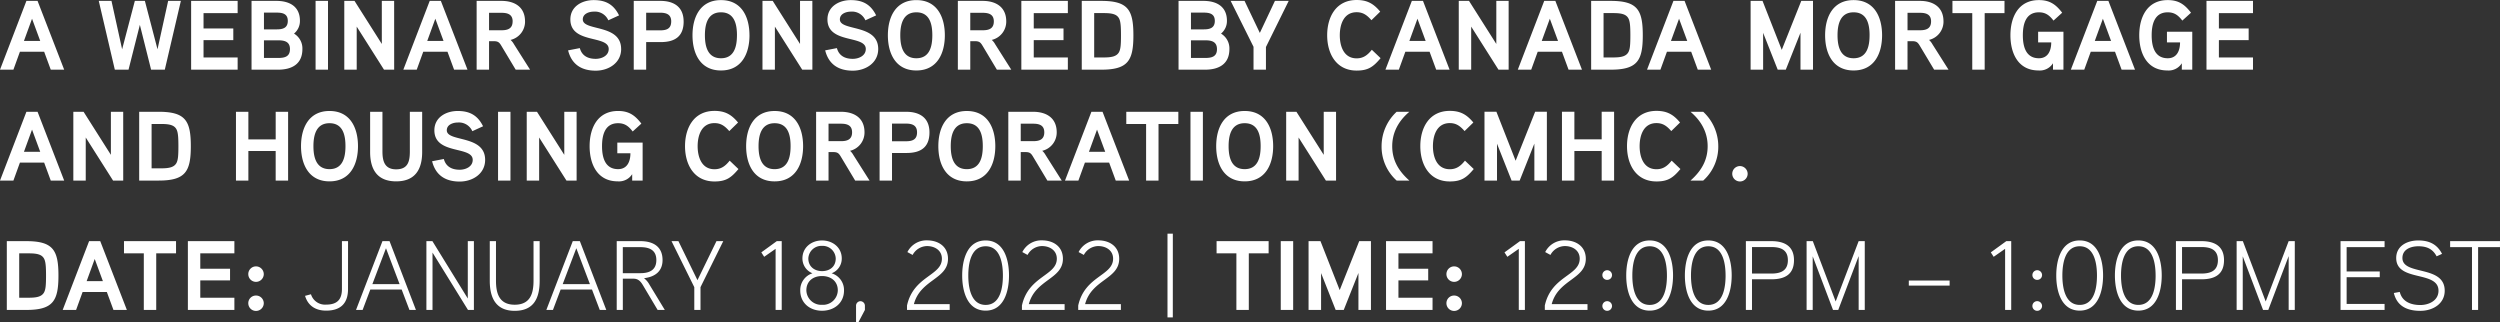
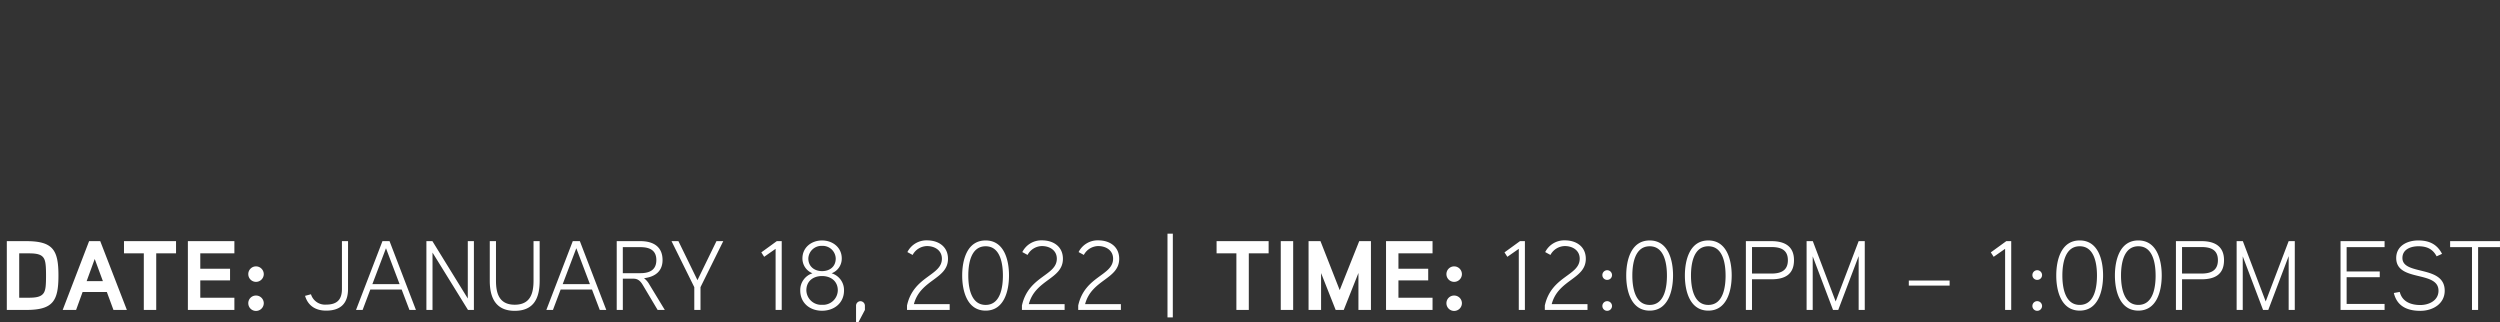
<svg xmlns="http://www.w3.org/2000/svg" width="811.648" height="104.56" viewBox="0 0 811.648 104.56">
  <rect x="0" y="0" width="811.648" height="104.56" fill="#333333" stroke="none" />
  <g id="Group_546" data-name="Group 546" transform="translate(-230.064 -671.376)">
-     <path id="Path_6543" data-name="Path 6543" d="M12.256,11.664H8.64L.064,34H4.416l2.112-5.824H14.4L16.544,34H20.9ZM7.84,24.656l2.624-7.2,2.656,7.2ZM54.656,11.664,51.2,27.376,47.1,11.664H43.84L39.712,27.376,36.256,11.664H32.128L37.344,34h4.448l3.68-14.56L49.12,34h4.448l5.216-22.336Zm22.56,18.368H66.144V24.4h9.664V20.624H66.144V15.632H77.216V11.664h-15.1V34h15.1Zm21.024-2.72a5.6,5.6,0,0,0-2.72-5.024,5.285,5.285,0,0,0,1.92-4.16c0-4.672-3.392-6.464-7.648-6.464H81.728V34h8.608C94.784,34,98.24,32.208,98.24,27.312ZM93.5,18.16c0,2.336-1.664,2.752-3.616,2.752H85.76v-5.44h4.1C91.776,15.472,93.5,15.824,93.5,18.16Zm.7,9.184c0,2.5-1.824,2.848-3.872,2.848H85.76V24.464h4.576C92.384,24.464,94.208,24.848,94.208,27.344Zm12.352-15.68h-4.032V34h4.032Zm21.472,0h-4V25.648l-8.864-13.984H111.84V34h4.032V20.016L124.736,34h3.3Zm15.168,0h-3.616L131.008,34h4.352l2.112-5.824h7.872L147.488,34h4.352Zm-4.416,12.992,2.624-7.2,2.656,7.2Zm31.744-6.336c0-4.64-3.328-6.656-7.648-6.656h-8.064V34h4.032V24.752h1.6c1.44,0,1.824.512,2.5,1.664L167.488,34h4.672l-5.248-8.288a5.3,5.3,0,0,0-1.088-1.376A6.107,6.107,0,0,0,170.528,18.32Zm-4.032,0c0,2.336-1.568,2.88-3.584,2.88h-4.064V15.536h4.064C164.864,15.536,166.5,16.048,166.5,18.32Zm35.232,8.96c0-8.224-12.448-5.7-12.448-9.6,0-1.888,2.112-2.528,3.552-2.528a4.731,4.731,0,0,1,4.736,2.816l3.488-1.6c-1.728-3.488-4.256-4.96-8.224-4.96-3.776,0-7.584,2.048-7.584,6.272,0,8.032,12.448,4.992,12.448,9.6,0,2.24-2.336,3.2-4.224,3.2-2.528,0-4.48-.992-5.152-3.488l-3.808.736c1.12,4.48,4.256,6.592,8.96,6.592C197.632,34.32,201.728,31.824,201.728,27.28Zm20.288-8.928c0-4.736-3.168-6.688-7.552-6.688h-8.64V34h4.032V25.04h4.736C219.168,25.04,222.016,23.216,222.016,18.352Zm-4.032,0c0,2.432-1.632,2.88-3.648,2.88h-4.48V15.5h4.48C216.32,15.5,217.984,15.984,217.984,18.352Zm25.408,4.48c0-5.952-2.528-11.424-9.248-11.424s-9.248,5.5-9.248,11.424,2.528,11.424,9.248,11.424S243.392,28.752,243.392,22.832Zm-4.064,0c0,3.488-.8,7.456-5.184,7.456s-5.216-3.968-5.216-7.456.832-7.456,5.216-7.456C238.56,15.376,239.328,19.344,239.328,22.832Zm24.48-11.168h-4V25.648l-8.864-13.984h-3.328V34h4.032V20.016L260.512,34h3.3ZM285.184,27.28c0-8.224-12.448-5.7-12.448-9.6,0-1.888,2.112-2.528,3.552-2.528a4.731,4.731,0,0,1,4.736,2.816l3.488-1.6c-1.728-3.488-4.256-4.96-8.224-4.96-3.776,0-7.584,2.048-7.584,6.272,0,8.032,12.448,4.992,12.448,9.6,0,2.24-2.336,3.2-4.224,3.2-2.528,0-4.48-.992-5.152-3.488l-3.808.736c1.12,4.48,4.256,6.592,8.96,6.592C281.088,34.32,285.184,31.824,285.184,27.28Zm21.632-4.448c0-5.952-2.528-11.424-9.248-11.424s-9.248,5.5-9.248,11.424,2.528,11.424,9.248,11.424S306.816,28.752,306.816,22.832Zm-4.064,0c0,3.488-.8,7.456-5.184,7.456s-5.216-3.968-5.216-7.456.832-7.456,5.216-7.456C301.984,15.376,302.752,19.344,302.752,22.832Zm24-4.512c0-4.64-3.328-6.656-7.648-6.656H311.04V34h4.032V24.752h1.6c1.44,0,1.824.512,2.5,1.664L323.712,34h4.672l-5.248-8.288a5.306,5.306,0,0,0-1.088-1.376A6.107,6.107,0,0,0,326.752,18.32Zm-4.032,0c0,2.336-1.568,2.88-3.584,2.88h-4.064V15.536h4.064C321.088,15.536,322.72,16.048,322.72,18.32Zm24.032,11.712H335.68V24.4h9.664V20.624H335.68V15.632h11.072V11.664h-15.1V34h15.1Zm21.28-7.2c0-8.288-1.76-11.168-10.464-11.168h-6.3V34h6.3C366.272,34,368.032,31.088,368.032,22.832ZM364,22.864c0,3.136-.128,4.544-.672,5.5-.736,1.248-2.176,1.664-4.864,1.664H355.3v-14.4h3.168c2.656,0,4.1.384,4.832,1.6C363.872,18.192,364,19.792,364,22.864Zm35.2,4.448a5.6,5.6,0,0,0-2.72-5.024,5.285,5.285,0,0,0,1.92-4.16c0-4.672-3.392-6.464-7.648-6.464h-8.064V34H391.3C395.744,34,399.2,32.208,399.2,27.312Zm-4.736-9.152c0,2.336-1.664,2.752-3.616,2.752H386.72v-5.44h4.1C392.736,15.472,394.464,15.824,394.464,18.16Zm.7,9.184c0,2.5-1.824,2.848-3.872,2.848H386.72V24.464H391.3C393.344,24.464,395.168,24.848,395.168,27.344Zm18.816-15.68-4.9,10.4-4.96-10.4h-4.512l7.424,14.912V34h4.032V26.64l7.392-14.976ZM445.44,27.536c-1.344,1.664-2.688,2.784-4.928,2.784-4.224,0-5.472-4.032-5.472-7.488s1.248-7.488,5.472-7.488c2.176,0,3.456,1.056,4.8,2.592l2.848-2.784c-2.144-2.592-4.224-3.776-7.648-3.776-6.656,0-9.568,5.44-9.568,11.456,0,5.984,2.944,11.456,9.568,11.456,3.776,0,5.408-1.216,7.776-4.032Zm16.608-15.872h-3.616L449.856,34h4.352l2.112-5.824h7.872L466.336,34h4.352Zm-4.416,12.992,2.624-7.2,2.656,7.2Zm32.224-12.992h-4V25.648l-8.864-13.984h-3.328V34H477.7V20.016L486.56,34h3.3Zm15.168,0h-3.616L492.832,34h4.352l2.112-5.824h7.872L509.312,34h4.352Zm-4.416,12.992,2.624-7.2,2.656,7.2Zm32.8-1.824c0-8.288-1.76-11.168-10.464-11.168h-6.3V34h6.3C531.648,34,533.408,31.088,533.408,22.832Zm-4.032.032c0,3.136-.128,4.544-.672,5.5-.736,1.248-2.176,1.664-4.864,1.664h-3.168v-14.4h3.168c2.656,0,4.1.384,4.832,1.6C529.248,18.192,529.376,19.792,529.376,22.864Zm17.6-11.2H543.36L534.784,34h4.352l2.112-5.824h7.872L551.264,34h4.352ZM542.56,24.656l2.624-7.2,2.656,7.2Zm46.112-12.992h-3.808l-6.336,15.9-6.24-15.9h-3.872V34h4.064V22.032L577.216,34h2.624l4.768-12V34h4.064ZM611.1,22.832c0-5.952-2.528-11.424-9.248-11.424s-9.248,5.5-9.248,11.424,2.528,11.424,9.248,11.424S611.1,28.752,611.1,22.832Zm-4.064,0c0,3.488-.8,7.456-5.184,7.456s-5.216-3.968-5.216-7.456.832-7.456,5.216-7.456C606.272,15.376,607.04,19.344,607.04,22.832Zm24-4.512c0-4.64-3.328-6.656-7.648-6.656h-8.064V34h4.032V24.752h1.6c1.44,0,1.824.512,2.5,1.664L628,34h4.672l-5.248-8.288a5.3,5.3,0,0,0-1.088-1.376A6.107,6.107,0,0,0,631.04,18.32Zm-4.032,0c0,2.336-1.568,2.88-3.584,2.88H619.36V15.536h4.064C625.376,15.536,627.008,16.048,627.008,18.32Zm23.84-6.656h-16.9v3.968h6.432V34h4.032V15.632h6.432ZM661.76,21.68v3.456h4.256c0,2.656-1.024,5.152-4,5.152-4.352,0-5.216-4-5.216-7.456,0-3.488.864-7.456,5.216-7.456,2.208,0,3.456,1.024,4.736,2.688l2.816-2.56c-2.08-2.72-4.064-4.1-7.552-4.1-6.656,0-9.248,5.5-9.248,11.424,0,5.856,2.5,11.424,9.12,11.424a5.056,5.056,0,0,0,4.7-2.336V34h3.392V21.68Zm22.816-10.016H680.96L672.384,34h4.352l2.112-5.824h7.872L688.864,34h4.352ZM680.16,24.656l2.624-7.2,2.656,7.2Zm23.424-2.976v3.456h4.256c0,2.656-1.024,5.152-4,5.152-4.352,0-5.216-4-5.216-7.456,0-3.488.864-7.456,5.216-7.456,2.208,0,3.456,1.024,4.736,2.688l2.816-2.56c-2.08-2.72-4.064-4.1-7.552-4.1-6.656,0-9.248,5.5-9.248,11.424,0,5.856,2.5,11.424,9.12,11.424a5.056,5.056,0,0,0,4.7-2.336V34h3.392V21.68Zm27.936,8.352H720.448V24.4h9.664V20.624h-9.664V15.632H731.52V11.664h-15.1V34h15.1ZM12.256,47.664H8.64L.064,70H4.416l2.112-5.824H14.4L16.544,70H20.9ZM7.84,60.656l2.624-7.2,2.656,7.2ZM40.064,47.664h-4V61.648L27.2,47.664H23.872V70H27.9V56.016L36.768,70h3.3ZM62.016,58.832c0-8.288-1.76-11.168-10.464-11.168h-6.3V70h6.3C60.256,70,62.016,67.088,62.016,58.832Zm-4.032.032c0,3.136-.128,4.544-.672,5.5-.736,1.248-2.176,1.664-4.864,1.664H49.28v-14.4h3.168c2.656,0,4.1.384,4.832,1.6C57.856,54.192,57.984,55.792,57.984,58.864ZM93.6,47.664H89.568v8.96H80.7v-8.96H76.672V70H80.7V60.4h8.864V70H93.6Zm22.688,11.168c0-5.952-2.528-11.424-9.248-11.424s-9.248,5.5-9.248,11.424,2.528,11.424,9.248,11.424S116.288,64.752,116.288,58.832Zm-4.064,0c0,3.488-.8,7.456-5.184,7.456s-5.216-3.968-5.216-7.456.832-7.456,5.216-7.456C111.456,51.376,112.224,55.344,112.224,58.832Zm24.9-11.168h-4V60.528c0,3.2-.576,5.824-4.448,5.824-3.776,0-4.448-2.72-4.448-5.824V47.664h-4V60.72c0,5.7,2.336,9.536,8.448,9.536s8.448-3.808,8.448-9.536ZM157.568,63.28c0-8.224-12.448-5.7-12.448-9.6,0-1.888,2.112-2.528,3.552-2.528a4.731,4.731,0,0,1,4.736,2.816l3.488-1.6c-1.728-3.488-4.256-4.96-8.224-4.96-3.776,0-7.584,2.048-7.584,6.272,0,8.032,12.448,4.992,12.448,9.6,0,2.24-2.336,3.2-4.224,3.2-2.528,0-4.48-.992-5.152-3.488l-3.808.736c1.12,4.48,4.256,6.592,8.96,6.592C153.472,70.32,157.568,67.824,157.568,63.28Zm8.224-15.616H161.76V70h4.032Zm21.472,0h-4V61.648L174.4,47.664h-3.328V70H175.1V56.016L183.968,70h3.3ZM200.48,57.68v3.456h4.256c0,2.656-1.024,5.152-4,5.152-4.352,0-5.216-4-5.216-7.456,0-3.488.864-7.456,5.216-7.456,2.208,0,3.456,1.024,4.736,2.688l2.816-2.56c-2.08-2.72-4.064-4.1-7.552-4.1-6.656,0-9.248,5.5-9.248,11.424,0,5.856,2.5,11.424,9.12,11.424a5.056,5.056,0,0,0,4.7-2.336V70H208.7V57.68Zm36.48,5.856c-1.344,1.664-2.688,2.784-4.928,2.784-4.224,0-5.472-4.032-5.472-7.488s1.248-7.488,5.472-7.488c2.176,0,3.456,1.056,4.8,2.592l2.848-2.784c-2.144-2.592-4.224-3.776-7.648-3.776-6.656,0-9.568,5.44-9.568,11.456,0,5.984,2.944,11.456,9.568,11.456,3.776,0,5.408-1.216,7.776-4.032Zm23.84-4.7c0-5.952-2.528-11.424-9.248-11.424s-9.248,5.5-9.248,11.424,2.528,11.424,9.248,11.424S260.8,64.752,260.8,58.832Zm-4.064,0c0,3.488-.8,7.456-5.184,7.456s-5.216-3.968-5.216-7.456.832-7.456,5.216-7.456C255.968,51.376,256.736,55.344,256.736,58.832Zm24-4.512c0-4.64-3.328-6.656-7.648-6.656h-8.064V70h4.032V60.752h1.6c1.44,0,1.824.512,2.5,1.664L277.7,70h4.672l-5.248-8.288a5.306,5.306,0,0,0-1.088-1.376A6.107,6.107,0,0,0,280.736,54.32Zm-4.032,0c0,2.336-1.568,2.88-3.584,2.88h-4.064V51.536h4.064C275.072,51.536,276.7,52.048,276.7,54.32Zm25.12.032c0-4.736-3.168-6.688-7.552-6.688h-8.64V70h4.032V61.04H294.4C298.976,61.04,301.824,59.216,301.824,54.352Zm-4.032,0c0,2.432-1.632,2.88-3.648,2.88h-4.48V51.5h4.48C296.128,51.5,297.792,51.984,297.792,54.352Zm25.408,4.48c0-5.952-2.528-11.424-9.248-11.424s-9.248,5.5-9.248,11.424,2.528,11.424,9.248,11.424S323.2,64.752,323.2,58.832Zm-4.064,0c0,3.488-.8,7.456-5.184,7.456s-5.216-3.968-5.216-7.456.832-7.456,5.216-7.456C318.368,51.376,319.136,55.344,319.136,58.832Zm24-4.512c0-4.64-3.328-6.656-7.648-6.656h-8.064V70h4.032V60.752h1.6c1.44,0,1.824.512,2.5,1.664L340.1,70h4.672l-5.248-8.288a5.306,5.306,0,0,0-1.088-1.376A6.107,6.107,0,0,0,343.136,54.32Zm-4.032,0c0,2.336-1.568,2.88-3.584,2.88h-4.064V51.536h4.064C337.472,51.536,339.1,52.048,339.1,54.32Zm18.912-6.656H354.4L345.824,70h4.352l2.112-5.824h7.872L362.3,70h4.352ZM353.6,60.656l2.624-7.2,2.656,7.2Zm29.024-12.992h-16.9v3.968h6.432V70h4.032V51.632h6.432Zm7.968,0H386.56V70h4.032Zm22.816,11.168c0-5.952-2.528-11.424-9.248-11.424s-9.248,5.5-9.248,11.424,2.528,11.424,9.248,11.424S413.408,64.752,413.408,58.832Zm-4.064,0c0,3.488-.8,7.456-5.184,7.456s-5.216-3.968-5.216-7.456.832-7.456,5.216-7.456C408.576,51.376,409.344,55.344,409.344,58.832Zm24.48-11.168h-4V61.648L420.96,47.664h-3.328V70h4.032V56.016L430.528,70h3.3Zm14.784,11.168A14.757,14.757,0,0,0,453.5,70h4.128c-4.288-3.776-5.568-7.52-5.568-11.168,0-3.68,1.408-7.648,5.568-11.168H453.5A15.24,15.24,0,0,0,448.608,58.832Zm27.072,4.7c-1.344,1.664-2.688,2.784-4.928,2.784-4.224,0-5.472-4.032-5.472-7.488s1.248-7.488,5.472-7.488c2.176,0,3.456,1.056,4.8,2.592l2.848-2.784c-2.144-2.592-4.224-3.776-7.648-3.776-6.656,0-9.568,5.44-9.568,11.456,0,5.984,2.944,11.456,9.568,11.456,3.776,0,5.408-1.216,7.776-4.032Zm26.592-15.872h-3.808l-6.336,15.9-6.24-15.9h-3.872V70h4.064V58.032L490.816,70h2.624l4.768-12V70h4.064Zm21.824,0h-4.032v8.96H511.2v-8.96h-4.032V70H511.2V60.4h8.864V70H524.1Zm18.688,15.872c-1.344,1.664-2.688,2.784-4.928,2.784-4.224,0-5.472-4.032-5.472-7.488s1.248-7.488,5.472-7.488c2.176,0,3.456,1.056,4.8,2.592l2.848-2.784c-2.144-2.592-4.224-3.776-7.648-3.776-6.656,0-9.568,5.44-9.568,11.456,0,5.984,2.944,11.456,9.568,11.456,3.776,0,5.408-1.216,7.776-4.032Zm15.136-4.7a15.24,15.24,0,0,0-4.9-11.168H548.9c4.16,3.52,5.568,7.488,5.568,11.168,0,3.648-1.28,7.392-5.568,11.168h4.128A14.757,14.757,0,0,0,557.92,58.832Zm9.536,8.96a2.527,2.527,0,0,0-2.528-2.5,2.5,2.5,0,1,0,2.528,2.5Z" transform="translate(230 660)" fill="#fff" />
    <path id="Path_6542" data-name="Path 6542" d="M19.04-11.168c0-8.288-1.76-11.168-10.464-11.168h-6.3V0h6.3C17.28,0,19.04-2.912,19.04-11.168Zm-4.032.032c0,3.136-.128,4.544-.672,5.5C13.6-4.384,12.16-3.968,9.472-3.968H6.3v-14.4H9.472c2.656,0,4.1.384,4.832,1.6C14.88-15.808,15.008-14.208,15.008-11.136Zm17.6-11.2H28.992L20.416,0h4.352L26.88-5.824h7.872L36.9,0h4.352ZM28.192-9.344l2.624-7.2,2.656,7.2ZM57.216-22.336H40.32v3.968h6.432V0h4.032V-18.368h6.432ZM76.16-3.968H65.088V-9.6h9.664v-3.776H65.088v-4.992H76.16v-3.968h-15.1V0h15.1ZM85.7-11.616a2.533,2.533,0,0,0-2.528-2.528,2.506,2.506,0,0,0-2.5,2.528,2.5,2.5,0,0,0,2.5,2.5A2.527,2.527,0,0,0,85.7-11.616Zm0,9.44a2.506,2.506,0,0,0-2.528-2.5,2.479,2.479,0,0,0-2.5,2.5,2.5,2.5,0,0,0,2.5,2.5A2.527,2.527,0,0,0,85.7-2.176Zm27.36-20.16h-1.984v15.52c0,3.424-1.536,5.088-5.152,5.088a4.764,4.764,0,0,1-4.9-3.36l-1.92.512c.928,3.136,3.328,4.8,6.848,4.8,4.7,0,7.1-2.368,7.1-6.976Zm13.472,0h-2.3L115.648,0h2.144l2.5-6.624h10.176L132.992,0H135.1ZM120.96-8.384l4.416-11.648,4.416,11.648Zm32.96-13.952h-1.984V-3.712L140.448-22.336H138.5V0h1.984V-18.624L152,0h1.92Zm21.344,0H173.28v12.8c0,4.064-.96,7.84-6.112,7.84-5.12,0-6.08-3.808-6.08-7.84v-12.8h-2.016V-9.472c0,5.568,1.984,9.76,8.1,9.76,6.144,0,8.1-4.032,8.1-9.76Zm13.056,0h-2.3L177.44,0h2.144l2.5-6.624h10.176L194.784,0H196.9ZM182.752-8.384l4.416-11.648,4.416,11.648Zm32.416-7.808c0-4.352-3.008-6.144-7.2-6.144h-7.68V0h1.984V-10.144h3.488c1.632,0,2.4,1.056,3.072,2.176L213.568,0H215.9l-4.992-8.224a6.618,6.618,0,0,0-1.76-2.08C213.088-10.784,215.168-12.832,215.168-16.192Zm-2.016,0c0,3.3-2.3,4.256-5.184,4.256h-5.7v-8.448h5.7C210.784-20.384,213.152-19.52,213.152-16.192Zm19.52-6.144L226.5-9.664,220.32-22.336h-2.24l7.392,14.944V0h2.016V-7.392l7.392-14.944Zm21.184,0h-1.6l-5.024,3.648.928,1.44,3.712-2.592V0h1.984ZM274.08-6.3a5.677,5.677,0,0,0-4.032-5.6,5.066,5.066,0,0,0,3.3-4.832c0-3.52-2.912-5.824-6.4-5.824s-6.368,2.3-6.368,5.824A5.152,5.152,0,0,0,263.84-11.9a5.7,5.7,0,0,0-3.968,5.6c0,4,3.072,6.56,7.072,6.56S274.08-2.3,274.08-6.3Zm-2.688-10.4c0,2.656-1.952,4.1-4.448,4.1-2.432,0-4.448-1.472-4.448-4.1a4.266,4.266,0,0,1,4.448-4.1A4.247,4.247,0,0,1,271.392-16.7Zm.672,10.336a4.8,4.8,0,0,1-5.088,4.7,4.831,4.831,0,0,1-5.12-4.7c0-3.008,2.24-4.64,5.088-4.64S272.064-9.344,272.064-6.368Zm8.8,5.024a1.482,1.482,0,0,0-1.5-1.5,1.459,1.459,0,0,0-1.376,1.5v5.28h.8L280.864,0Zm27.52-.544H296.768c2.112-8.032,11.072-8.064,11.072-14.72,0-3.872-2.976-5.984-6.816-5.984a6.909,6.909,0,0,0-6.368,3.808l1.7.928a5.39,5.39,0,0,1,4.672-2.88c2.5,0,4.832,1.376,4.832,4.1,0,5.568-9.216,5.568-11.328,15.2V0h13.856ZM327.648-11.2c0-5.056-1.6-11.36-7.584-11.36-6.016,0-7.616,6.3-7.616,11.392,0,5.024,1.6,11.392,7.616,11.392C326.048.224,327.648-6.144,327.648-11.2Zm-1.984.032c0,3.36-.608,9.536-5.6,9.536s-5.632-6.176-5.632-9.536c0-3.392.64-9.5,5.632-9.5C325.024-20.672,325.664-14.56,325.664-11.168ZM345.7-1.888H334.08c2.112-8.032,11.072-8.064,11.072-14.72,0-3.872-2.976-5.984-6.816-5.984a6.909,6.909,0,0,0-6.368,3.808l1.7.928a5.39,5.39,0,0,1,4.672-2.88c2.5,0,4.832,1.376,4.832,4.1,0,5.568-9.216,5.568-11.328,15.2V0H345.7Zm18.272,0H352.352c2.112-8.032,11.072-8.064,11.072-14.72,0-3.872-2.976-5.984-6.816-5.984a6.909,6.909,0,0,0-6.368,3.808l1.7.928a5.39,5.39,0,0,1,4.672-2.88c2.5,0,4.832,1.376,4.832,4.1,0,5.568-9.216,5.568-11.328,15.2V0h13.856Zm16.864-22.88H379.1v27.2h1.728Zm31.1,2.432h-16.9v3.968h6.432V0H405.5V-18.368h6.432Zm7.968,0h-4.032V0H419.9Zm25.248,0h-3.808l-6.336,15.9-6.24-15.9H424.9V0h4.064V-11.968L433.7,0h2.624l4.768-12V0h4.064Zm20,18.368H454.08V-9.6h9.664v-3.776H454.08v-4.992h11.072v-3.968h-15.1V0h15.1Zm9.536-7.648a2.533,2.533,0,0,0-2.528-2.528,2.506,2.506,0,0,0-2.5,2.528,2.5,2.5,0,0,0,2.5,2.5A2.527,2.527,0,0,0,474.688-11.616Zm0,9.44a2.506,2.506,0,0,0-2.528-2.5,2.479,2.479,0,0,0-2.5,2.5,2.5,2.5,0,0,0,2.5,2.5A2.527,2.527,0,0,0,474.688-2.176Zm20.448-20.16h-1.6l-5.024,3.648.928,1.44,3.712-2.592V0h1.984Zm20.32,20.448H503.84c2.112-8.032,11.072-8.064,11.072-14.72,0-3.872-2.976-5.984-6.816-5.984a6.909,6.909,0,0,0-6.368,3.808l1.7.928a5.39,5.39,0,0,1,4.672-2.88c2.5,0,4.832,1.376,4.832,4.1,0,5.568-9.216,5.568-11.328,15.2V0h13.856Zm7.968-9.408a1.584,1.584,0,0,0-1.6-1.6,1.572,1.572,0,0,0-1.536,1.6,1.536,1.536,0,0,0,1.536,1.536A1.551,1.551,0,0,0,523.424-11.3Zm0,10.016a1.578,1.578,0,0,0-1.6-1.568,1.564,1.564,0,0,0-1.536,1.568A1.564,1.564,0,0,0,521.824.288,1.578,1.578,0,0,0,523.424-1.28Zm19.808-9.92c0-5.056-1.6-11.36-7.584-11.36-6.016,0-7.616,6.3-7.616,11.392,0,5.024,1.6,11.392,7.616,11.392C541.632.224,543.232-6.144,543.232-11.2Zm-1.984.032c0,3.36-.608,9.536-5.6,9.536s-5.632-6.176-5.632-9.536c0-3.392.64-9.5,5.632-9.5C540.608-20.672,541.248-14.56,541.248-11.168Zm21.024-.032c0-5.056-1.6-11.36-7.584-11.36-6.016,0-7.616,6.3-7.616,11.392,0,5.024,1.6,11.392,7.616,11.392C560.672.224,562.272-6.144,562.272-11.2Zm-1.984.032c0,3.36-.608,9.536-5.6,9.536s-5.632-6.176-5.632-9.536c0-3.392.64-9.5,5.632-9.5C559.648-20.672,560.288-14.56,560.288-11.168ZM582.5-16.16c0-4.544-3.072-6.176-7.328-6.176H566.88V0h1.984V-9.952H575.2C579.552-9.952,582.5-11.552,582.5-16.16Zm-1.984,0c0,3.552-2.5,4.352-5.408,4.352h-6.24v-8.608h6.24C577.984-20.416,580.512-19.68,580.512-16.16Zm24.96-6.176h-1.984L596.032-2.752l-7.424-19.584h-2.016V0h1.984V-17.408L595.168,0h1.7l6.624-17.472V0h1.984Zm27.552,12.8H619.776V-7.9h13.248Zm20-12.8h-1.6L646.4-18.688l.928,1.44,3.712-2.592V0h1.984ZM663.04-11.3a1.584,1.584,0,0,0-1.6-1.6,1.572,1.572,0,0,0-1.536,1.6A1.536,1.536,0,0,0,661.44-9.76,1.551,1.551,0,0,0,663.04-11.3Zm0,10.016a1.578,1.578,0,0,0-1.6-1.568A1.564,1.564,0,0,0,659.9-1.28,1.564,1.564,0,0,0,661.44.288,1.578,1.578,0,0,0,663.04-1.28Zm19.808-9.92c0-5.056-1.6-11.36-7.584-11.36-6.016,0-7.616,6.3-7.616,11.392,0,5.024,1.6,11.392,7.616,11.392C681.248.224,682.848-6.144,682.848-11.2Zm-1.984.032c0,3.36-.608,9.536-5.6,9.536s-5.632-6.176-5.632-9.536c0-3.392.64-9.5,5.632-9.5C680.224-20.672,680.864-14.56,680.864-11.168Zm21.024-.032c0-5.056-1.6-11.36-7.584-11.36-6.016,0-7.616,6.3-7.616,11.392,0,5.024,1.6,11.392,7.616,11.392C700.288.224,701.888-6.144,701.888-11.2Zm-1.984.032c0,3.36-.608,9.536-5.6,9.536s-5.632-6.176-5.632-9.536c0-3.392.64-9.5,5.632-9.5C699.264-20.672,699.9-14.56,699.9-11.168Zm22.208-4.992c0-4.544-3.072-6.176-7.328-6.176H706.5V0h1.984V-9.952h6.336C719.168-9.952,722.112-11.552,722.112-16.16Zm-1.984,0c0,3.552-2.5,4.352-5.408,4.352h-6.24v-8.608h6.24C717.6-20.416,720.128-19.68,720.128-16.16Zm24.96-6.176H743.1L735.648-2.752l-7.424-19.584h-2.016V0h1.984V-17.408L734.784,0h1.7L743.1-17.472V0h1.984ZM774.24-1.952H761.92v-8.672h10.752V-12.48H761.92v-7.9h12.32v-1.952h-14.3V0h14.3ZM793.76-6.24c0-8.448-13.728-4.832-13.728-10.624,0-2.944,2.944-3.808,5.152-3.808,2.72,0,4.672.832,5.952,3.264l1.76-.8c-1.6-3.1-4.128-4.352-7.712-4.352-3.616,0-7.168,1.76-7.168,5.7,0,7.872,13.728,3.968,13.728,10.624,0,3.232-3.168,4.64-5.888,4.64-2.944,0-5.888-.992-6.688-4.256l-1.92.352c.992,4.128,4.128,5.792,8.608,5.792C789.888.288,793.76-1.984,793.76-6.24Zm17.952-16.1H795.52v1.952h7.1V0h1.984V-20.384h7.1Z" transform="translate(230 772)" fill="#fff" />
  </g>
</svg>